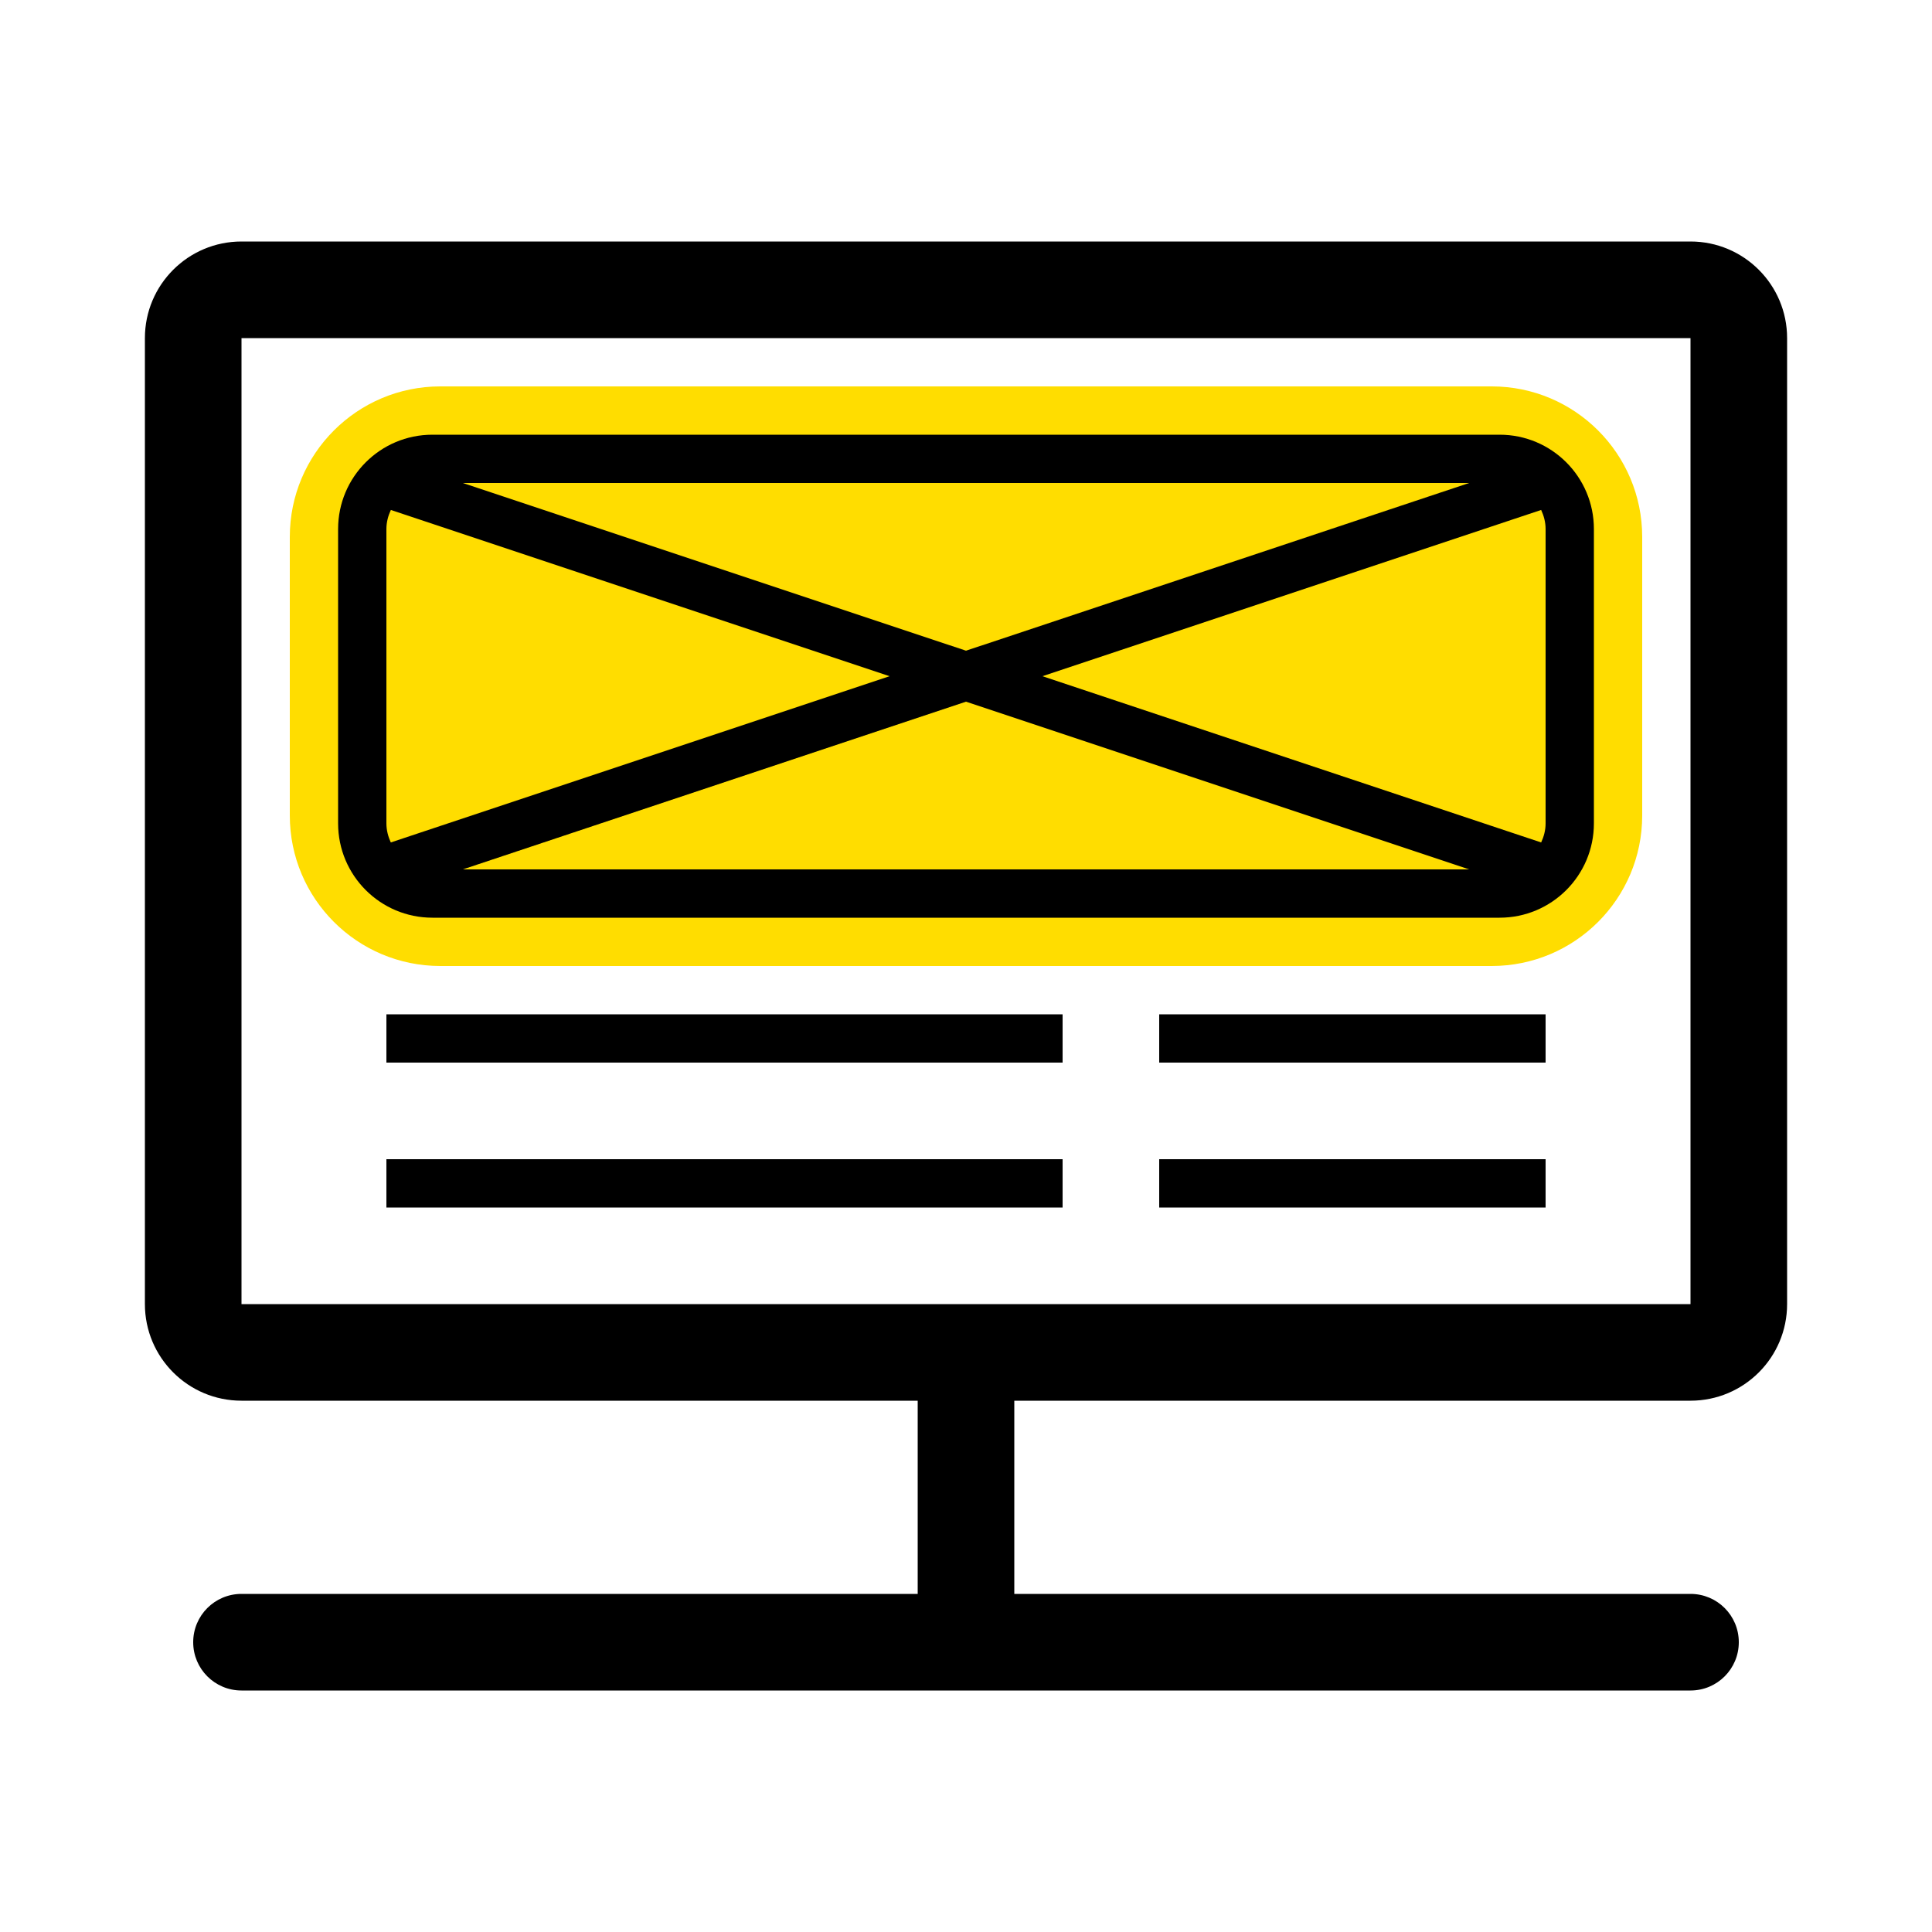
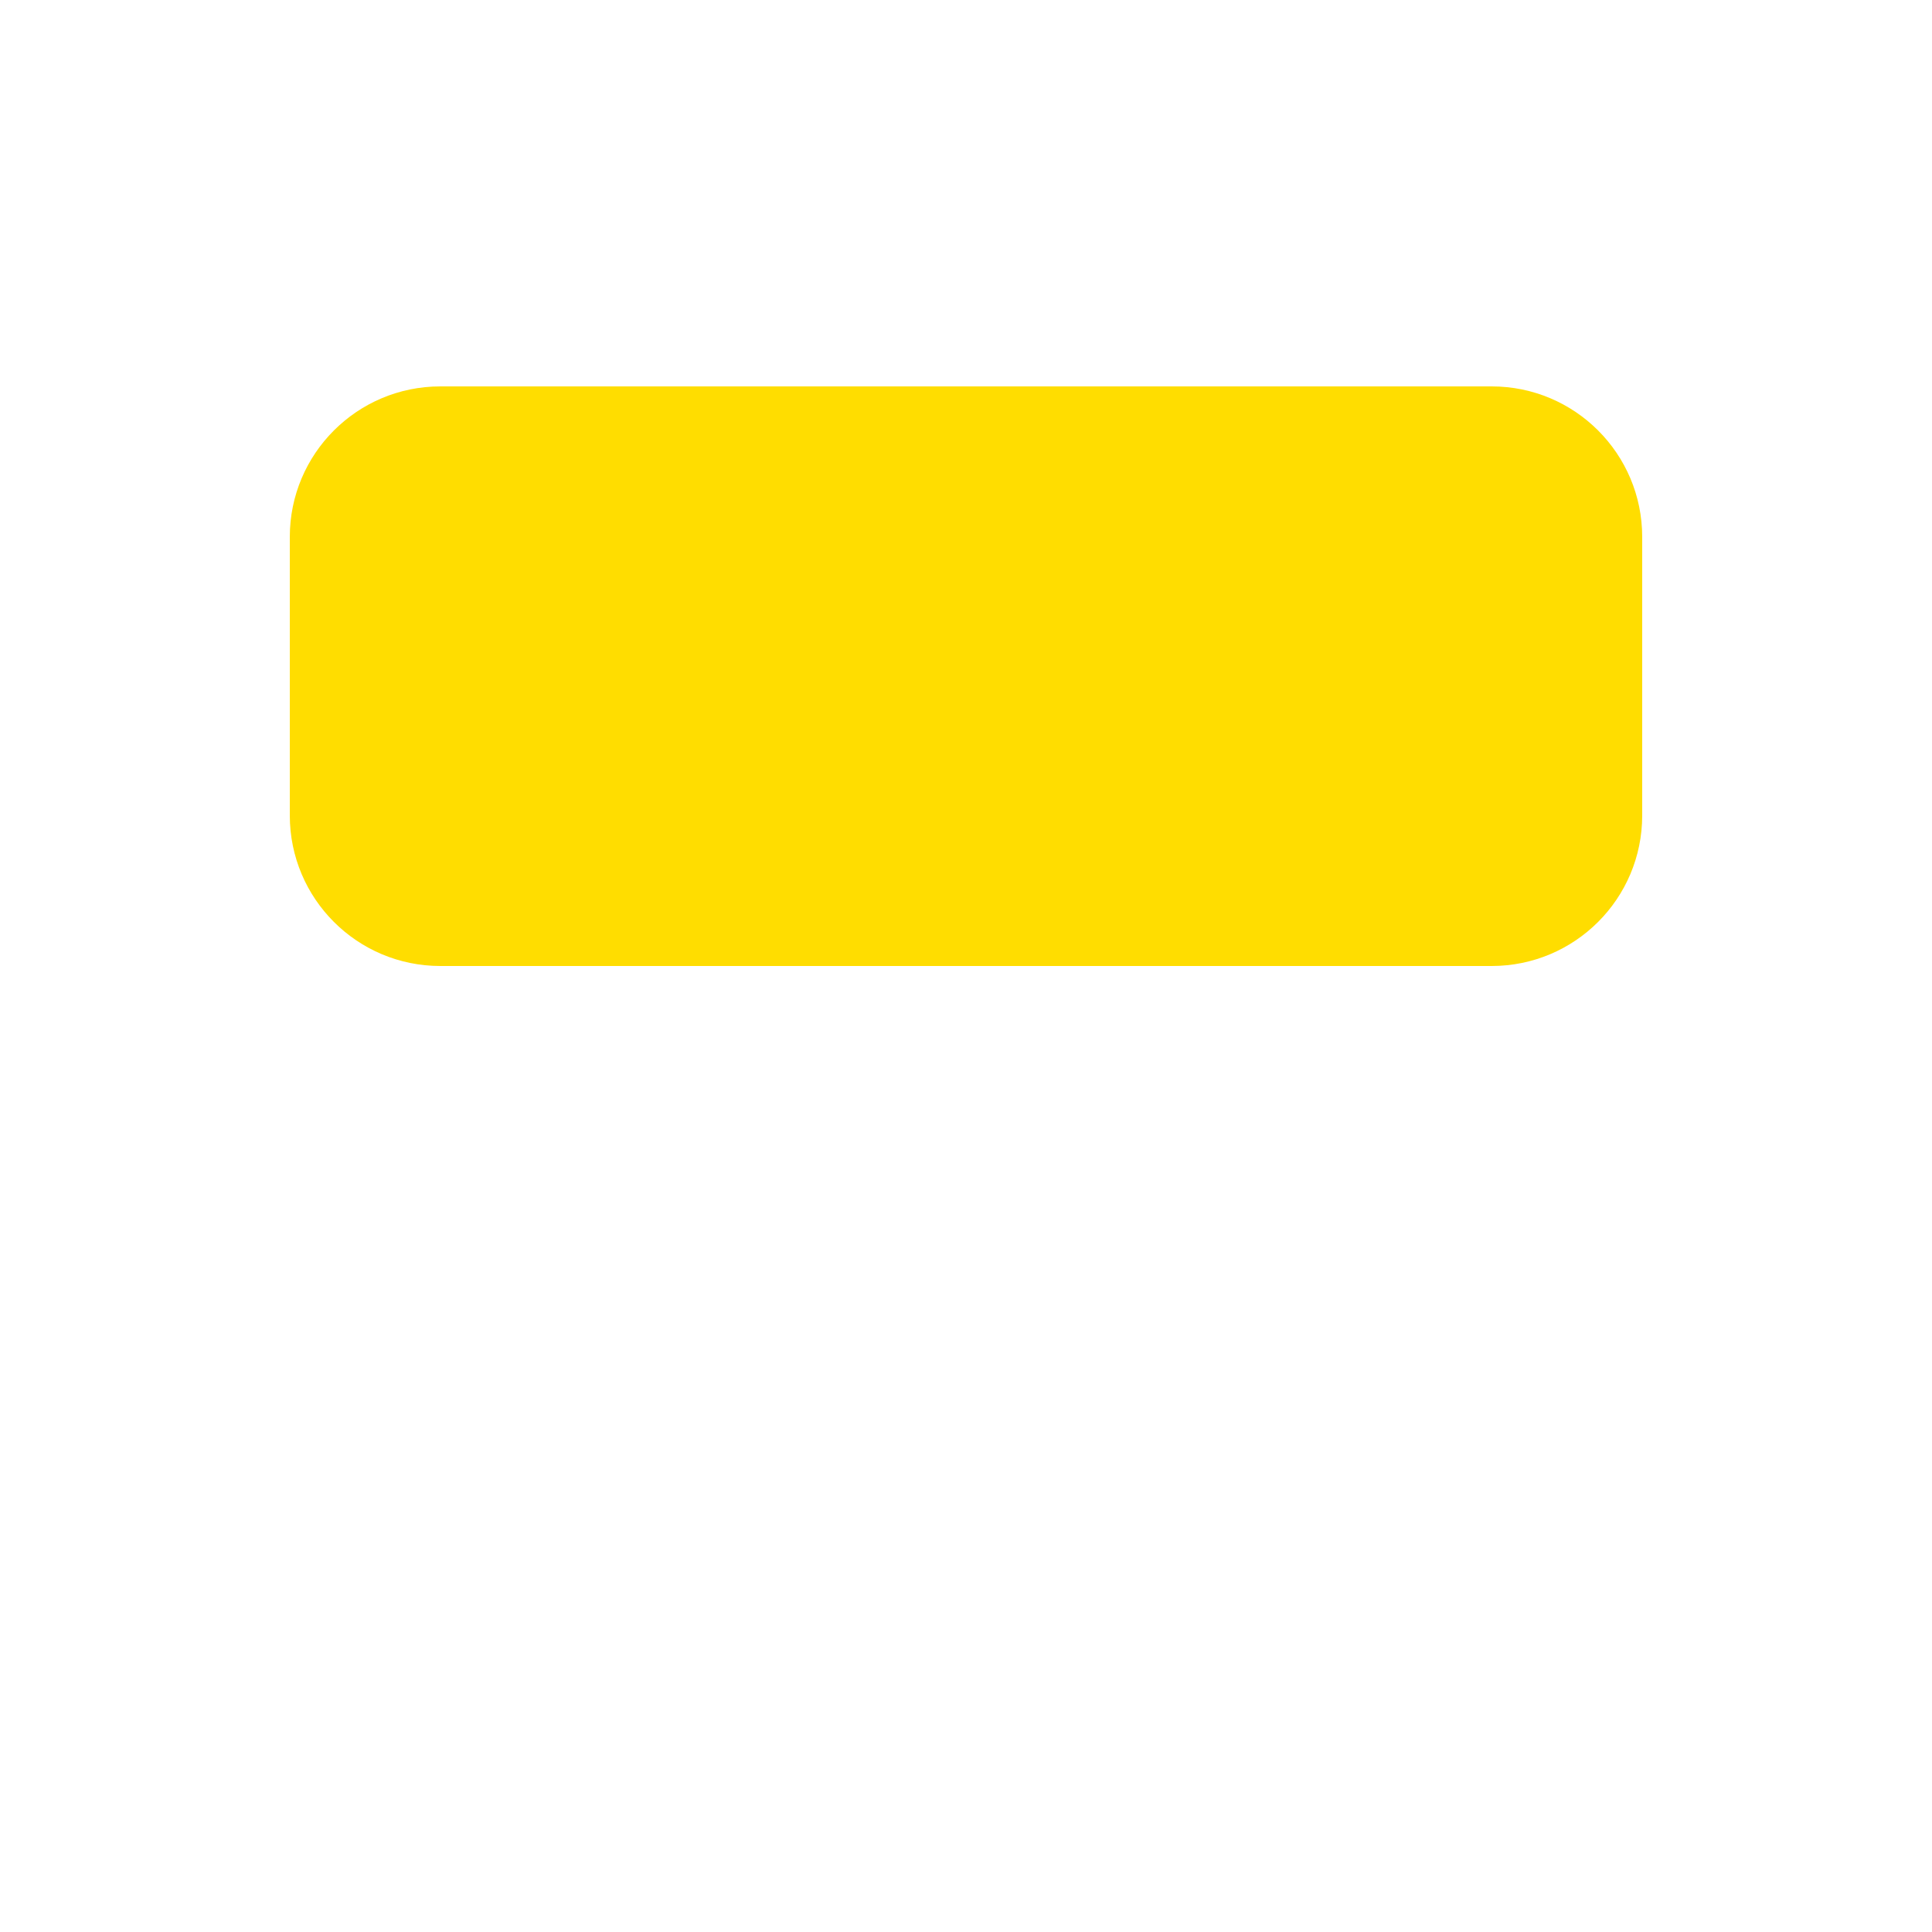
<svg xmlns="http://www.w3.org/2000/svg" version="1.1" id="Layer_1" x="0px" y="0px" width="40px" height="40px" viewBox="0 0 40 40" style="enable-background:new 0 0 40 40;" xml:space="preserve">
  <style type="text/css">
	.st0{fill:#FFDD00;}
	.st1{fill:#FEDD00;}
	.st2{fill-rule:evenodd;clip-rule:evenodd;fill:#FFDD00;}
	.st3{fill:#1D1D1B;}
	.st4{fill:#575756;}
	.st5{fill:#9D9D9C;}
	.st6{fill:#FFFFFF;}
	.st7{fill:#EDEDED;}
	.st8{fill-rule:evenodd;clip-rule:evenodd;fill:#363640;}
	.st9{fill:#363640;}
</style>
  <path class="st0" d="M30.883,20H9.117C7.395,20,6,18.605,6,16.883v-5.767C6,9.395,7.395,8,9.117,8h21.767  C32.605,8,34,9.395,34,11.117v5.767C34,18.605,32.605,20,30.883,20z" />
-   <path d="M24,21h8v1h-8V21z M24,25h8v-1h-8V25z M33,10.953v6.094C33,18.126,32.126,19,31.047,19H8.953C7.874,19,7,18.126,7,17.047  v-6.094C7,9.874,7.874,9,8.953,9h22.094C32.126,9,33,9.874,33,10.953z M9.583,10L20,13.472L30.417,10H9.583z M18.418,14  L8.092,10.558C8.036,10.679,8,10.811,8,10.953v6.094c0,0.142,0.036,0.274,0.091,0.395L18.418,14z M30.419,18L20,14.527L9.581,18  H30.419z M32,10.953c0-0.142-0.036-0.274-0.092-0.395L21.582,14l10.326,3.442C31.964,17.321,32,17.189,32,17.047V10.953z M8,22h14  v-1H8V22z M8,25h14v-1H8V25z M21,29v4h14c0.553,0,1,0.447,1,1c0,0.553-0.447,1-1,1H5c-0.553,0-1-0.447-1-1c0-0.553,0.447-1,1-1h14  v-4H5c-1.105,0-2-0.895-2-2V7c0-1.105,0.895-2,2-2h30c1.104,0,2,0.895,2,2v20c0,1.105-0.895,2-2,2H21z M35,27V7H5v20H35z" />
</svg>